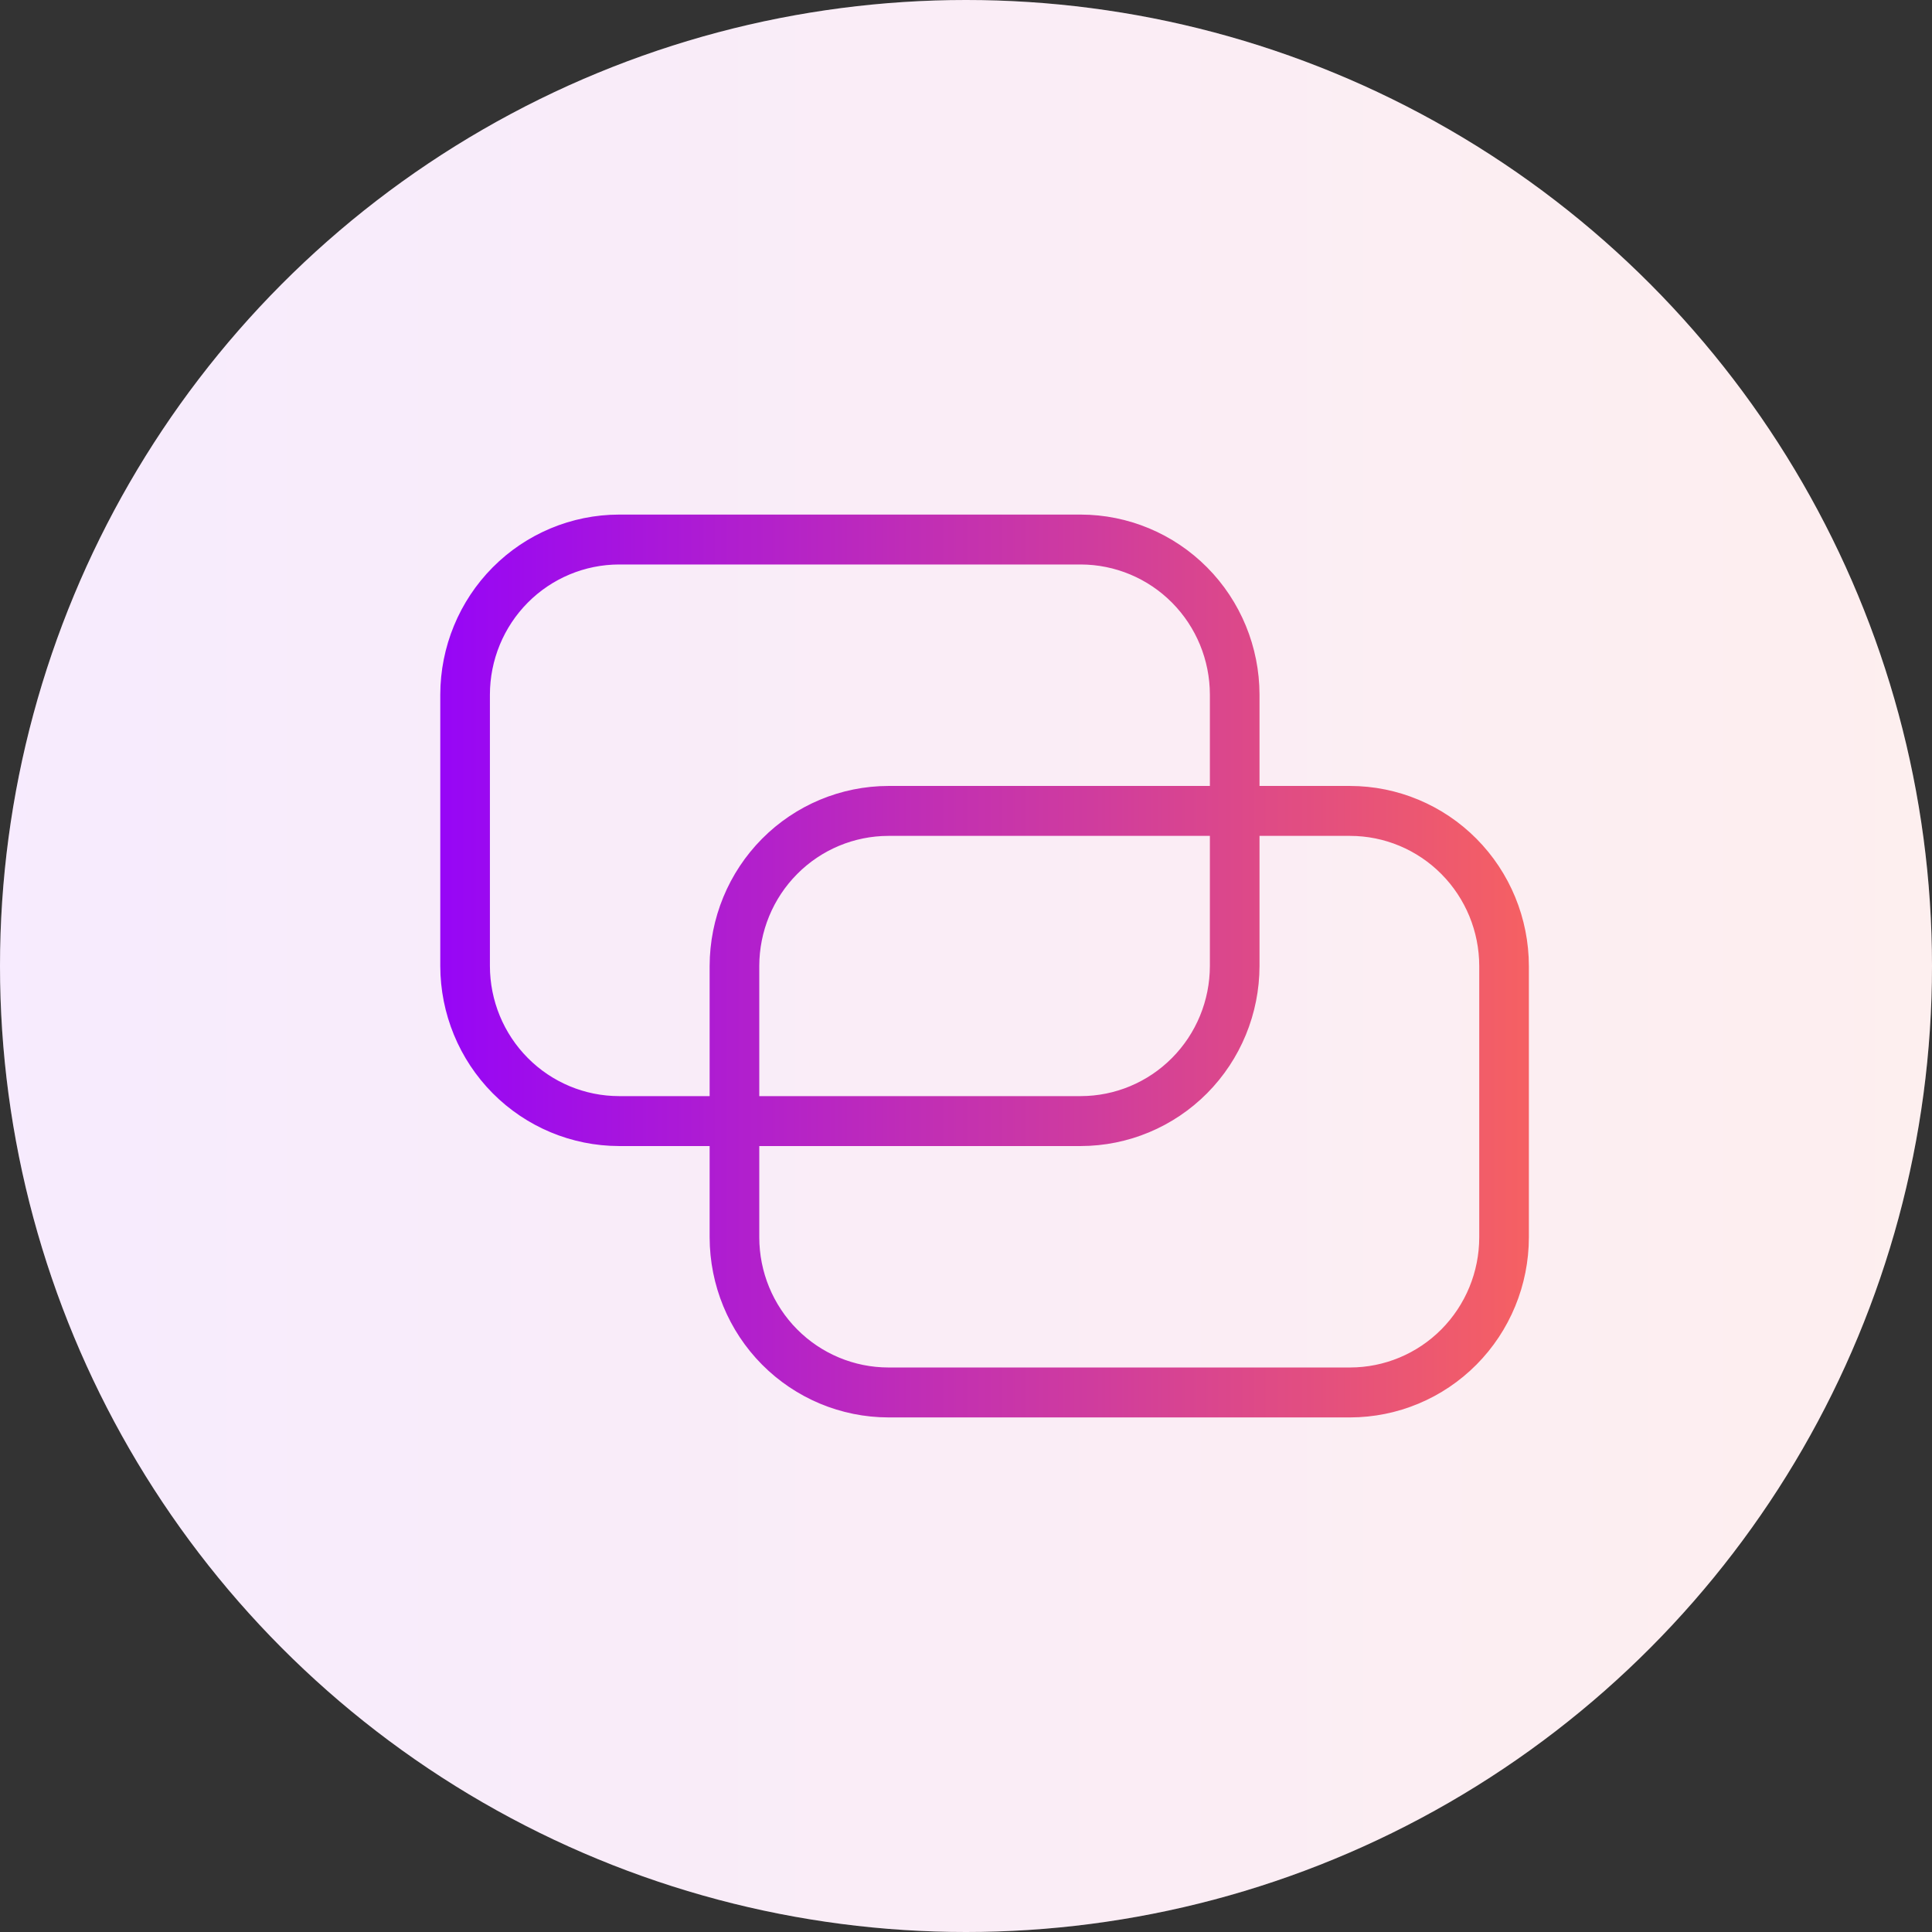
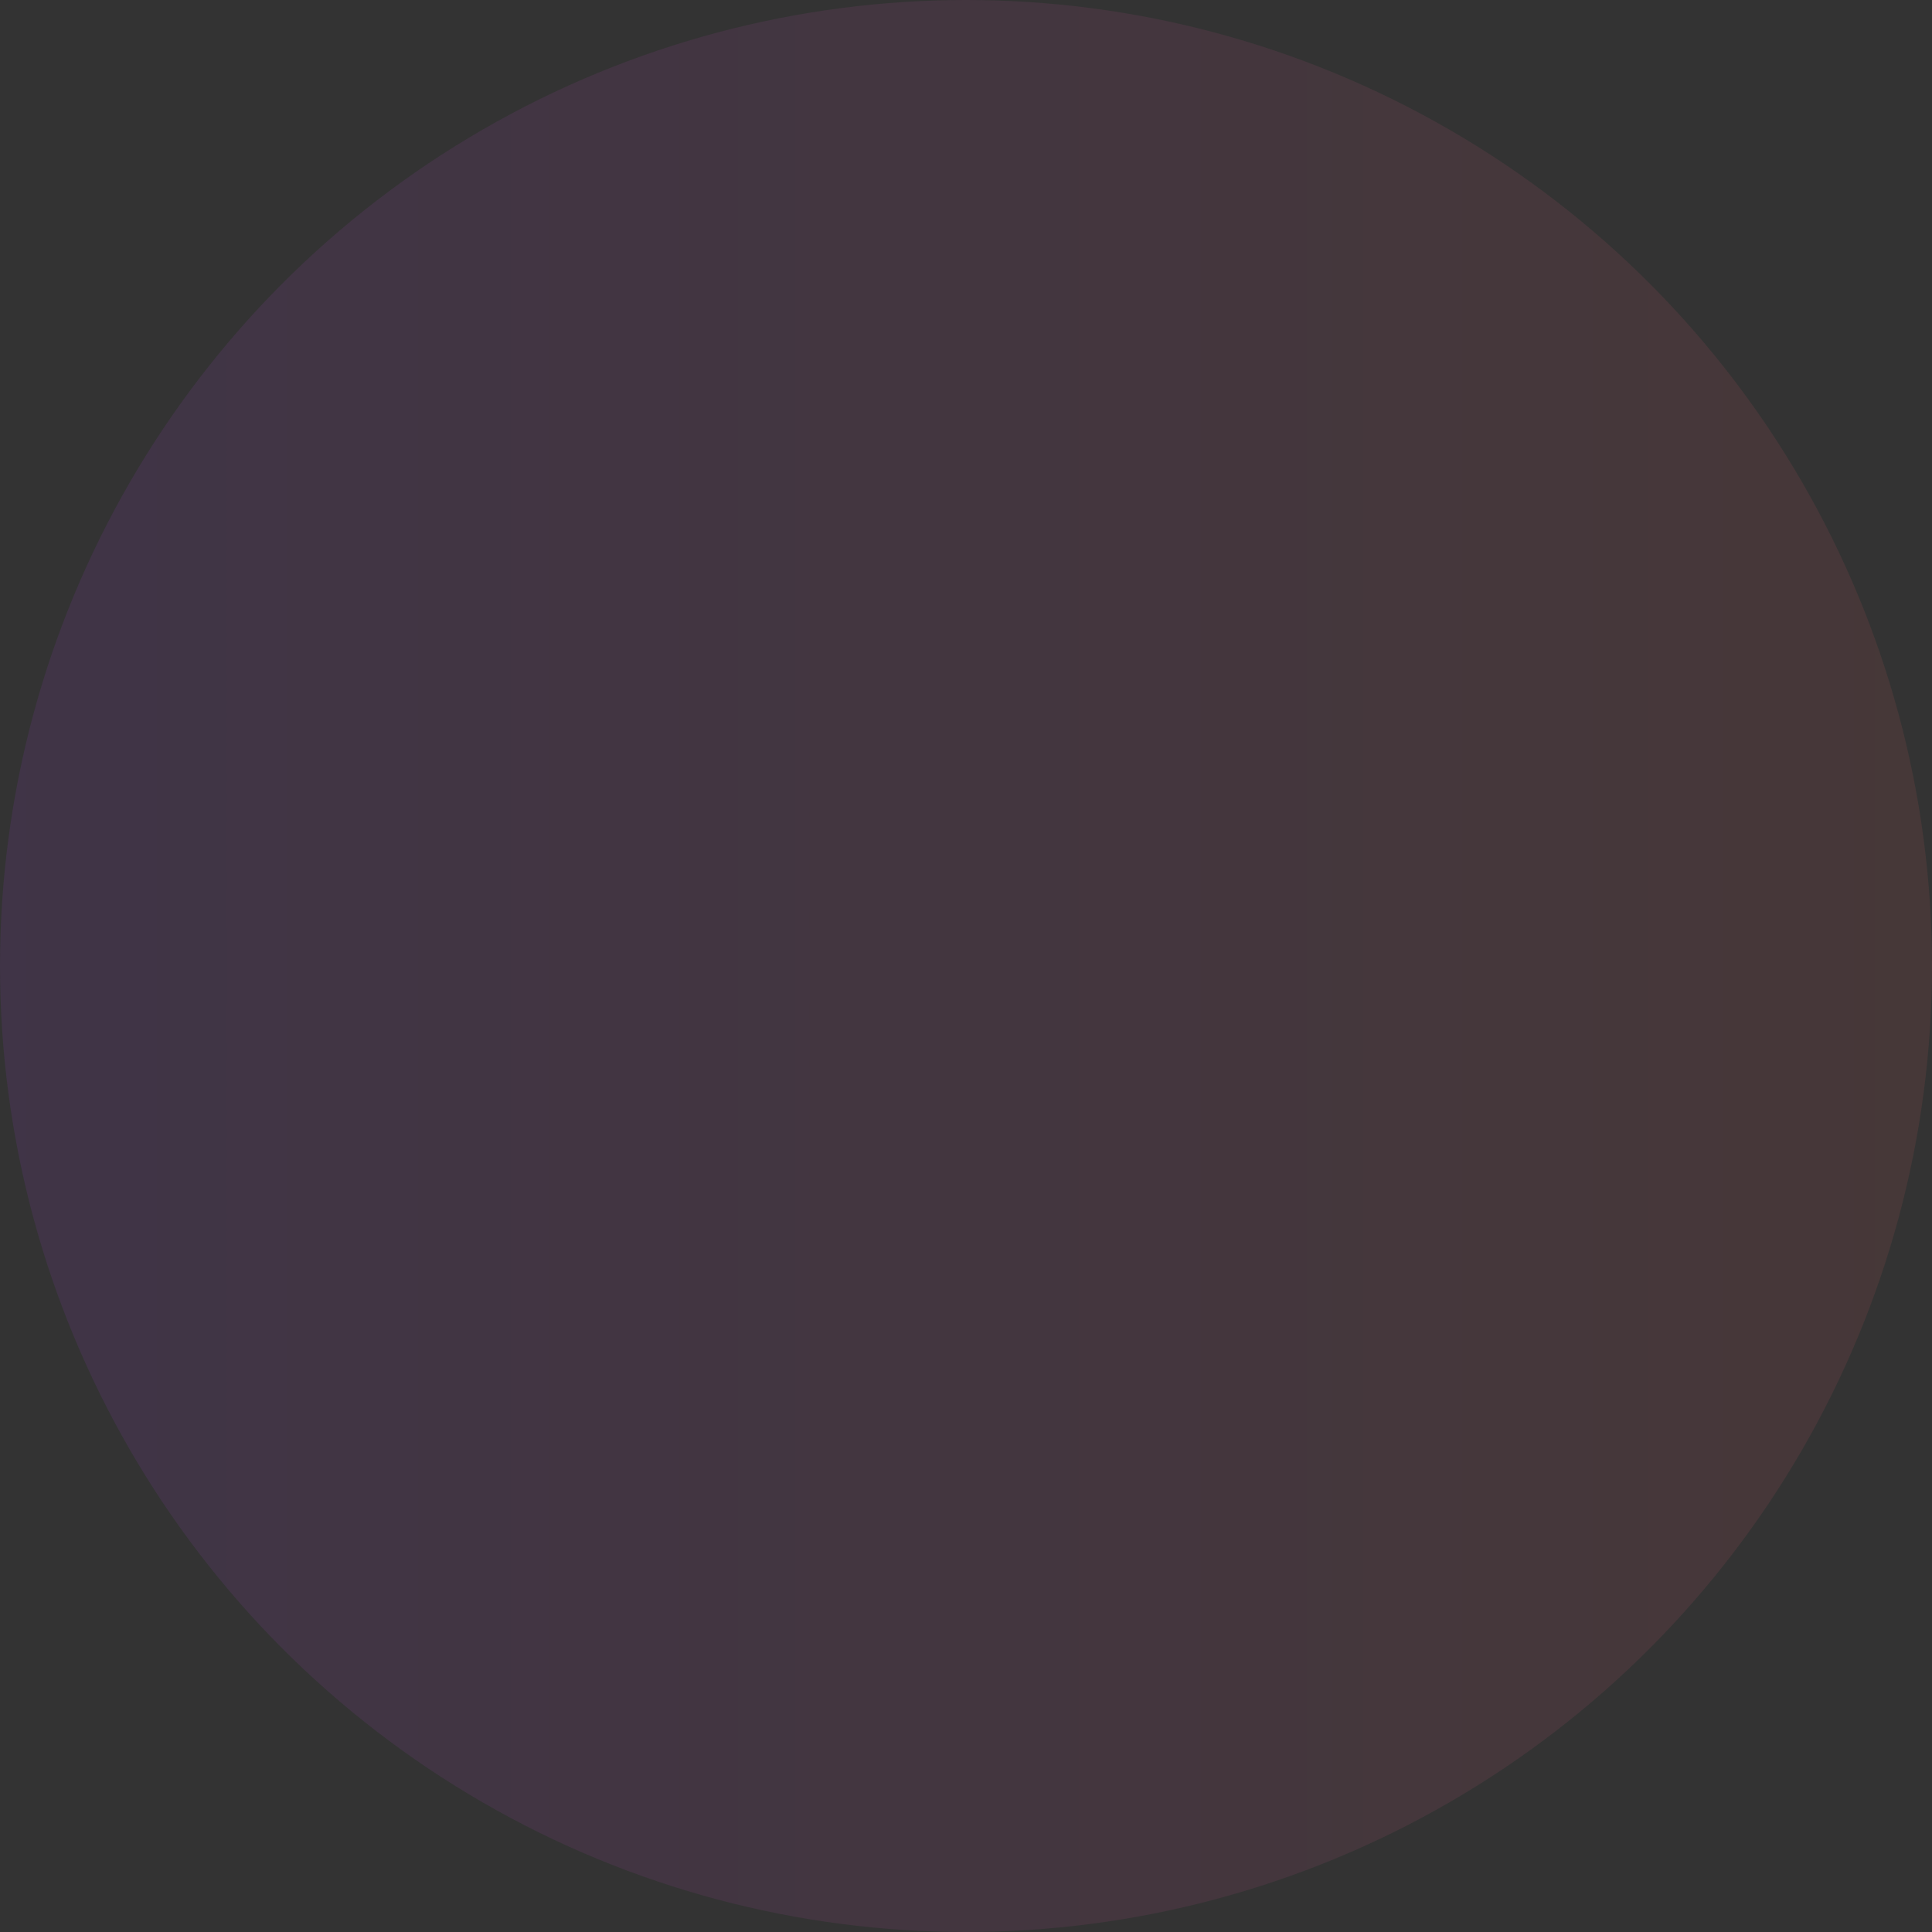
<svg xmlns="http://www.w3.org/2000/svg" width="52" height="52" viewBox="0 0 52 52" fill="none">
  <rect x="0" y="0" width="52" height="52" fill="#333333" stroke="none" />
-   <circle cx="26" cy="26" r="26" fill="white" />
  <circle cx="26" cy="26" r="26" fill="url(#paint0_linear)" fill-opacity="0.1" />
-   <path d="M36.339 21.304H33.75V18.696C33.748 17.451 33.257 16.257 32.383 15.377C31.509 14.497 30.325 14.002 29.089 14H16.661C15.425 14.002 14.241 14.497 13.367 15.377C12.493 16.257 12.002 17.451 12 18.696V26C12.002 27.245 12.493 28.438 13.367 29.319C14.241 30.199 15.425 30.694 16.661 30.696H19.25V33.304C19.252 34.549 19.743 35.743 20.617 36.623C21.491 37.503 22.675 37.998 23.911 38H36.339C37.575 37.998 38.76 37.503 39.633 36.623C40.507 35.743 40.998 34.549 41 33.304V26C40.998 24.755 40.507 23.562 39.633 22.681C38.76 21.801 37.575 21.306 36.339 21.304ZM16.661 29.652C15.7 29.651 14.778 29.266 14.099 28.581C13.419 27.897 13.037 26.968 13.036 26V18.696C13.037 17.727 13.419 16.799 14.099 16.114C14.778 15.43 15.7 15.045 16.661 15.043H29.089C30.05 15.045 30.972 15.43 31.651 16.114C32.331 16.799 32.713 17.727 32.714 18.696V21.304H23.911C22.675 21.306 21.491 21.801 20.617 22.681C19.743 23.562 19.252 24.755 19.25 26V29.652H16.661ZM32.714 22.348V26C32.713 26.968 32.331 27.897 31.651 28.581C30.972 29.266 30.05 29.651 29.089 29.652H20.286V26C20.287 25.032 20.669 24.103 21.349 23.419C22.028 22.734 22.95 22.349 23.911 22.348H32.714ZM39.964 33.304C39.963 34.273 39.581 35.201 38.901 35.886C38.222 36.57 37.3 36.955 36.339 36.956H23.911C22.95 36.955 22.028 36.57 21.349 35.886C20.669 35.201 20.287 34.273 20.286 33.304V30.696H29.089C30.325 30.694 31.509 30.199 32.383 29.319C33.257 28.438 33.748 27.245 33.75 26V22.348H36.339C37.3 22.349 38.222 22.734 38.901 23.419C39.581 24.103 39.963 25.032 39.964 26V33.304Z" fill="url(#paint1_linear)" stroke="url(#paint2_linear)" stroke-width="0.3" />
  <defs>
    <linearGradient id="paint0_linear" x1="52" y1="25.212" x2="2.7214e-08" y2="25.212" gradientUnits="userSpaceOnUse">
      <stop stop-color="#F56063" />
      <stop offset="1" stop-color="#B13EF7" />
    </linearGradient>
    <linearGradient id="paint1_linear" x1="41" y1="25.636" x2="12" y2="25.636" gradientUnits="userSpaceOnUse">
      <stop stop-color="#F56063" />
      <stop offset="1" stop-color="#9706F6" />
    </linearGradient>
    <linearGradient id="paint2_linear" x1="41" y1="25.636" x2="12" y2="25.636" gradientUnits="userSpaceOnUse">
      <stop stop-color="#F56063" />
      <stop offset="1" stop-color="#9706F6" />
    </linearGradient>
  </defs>
</svg>